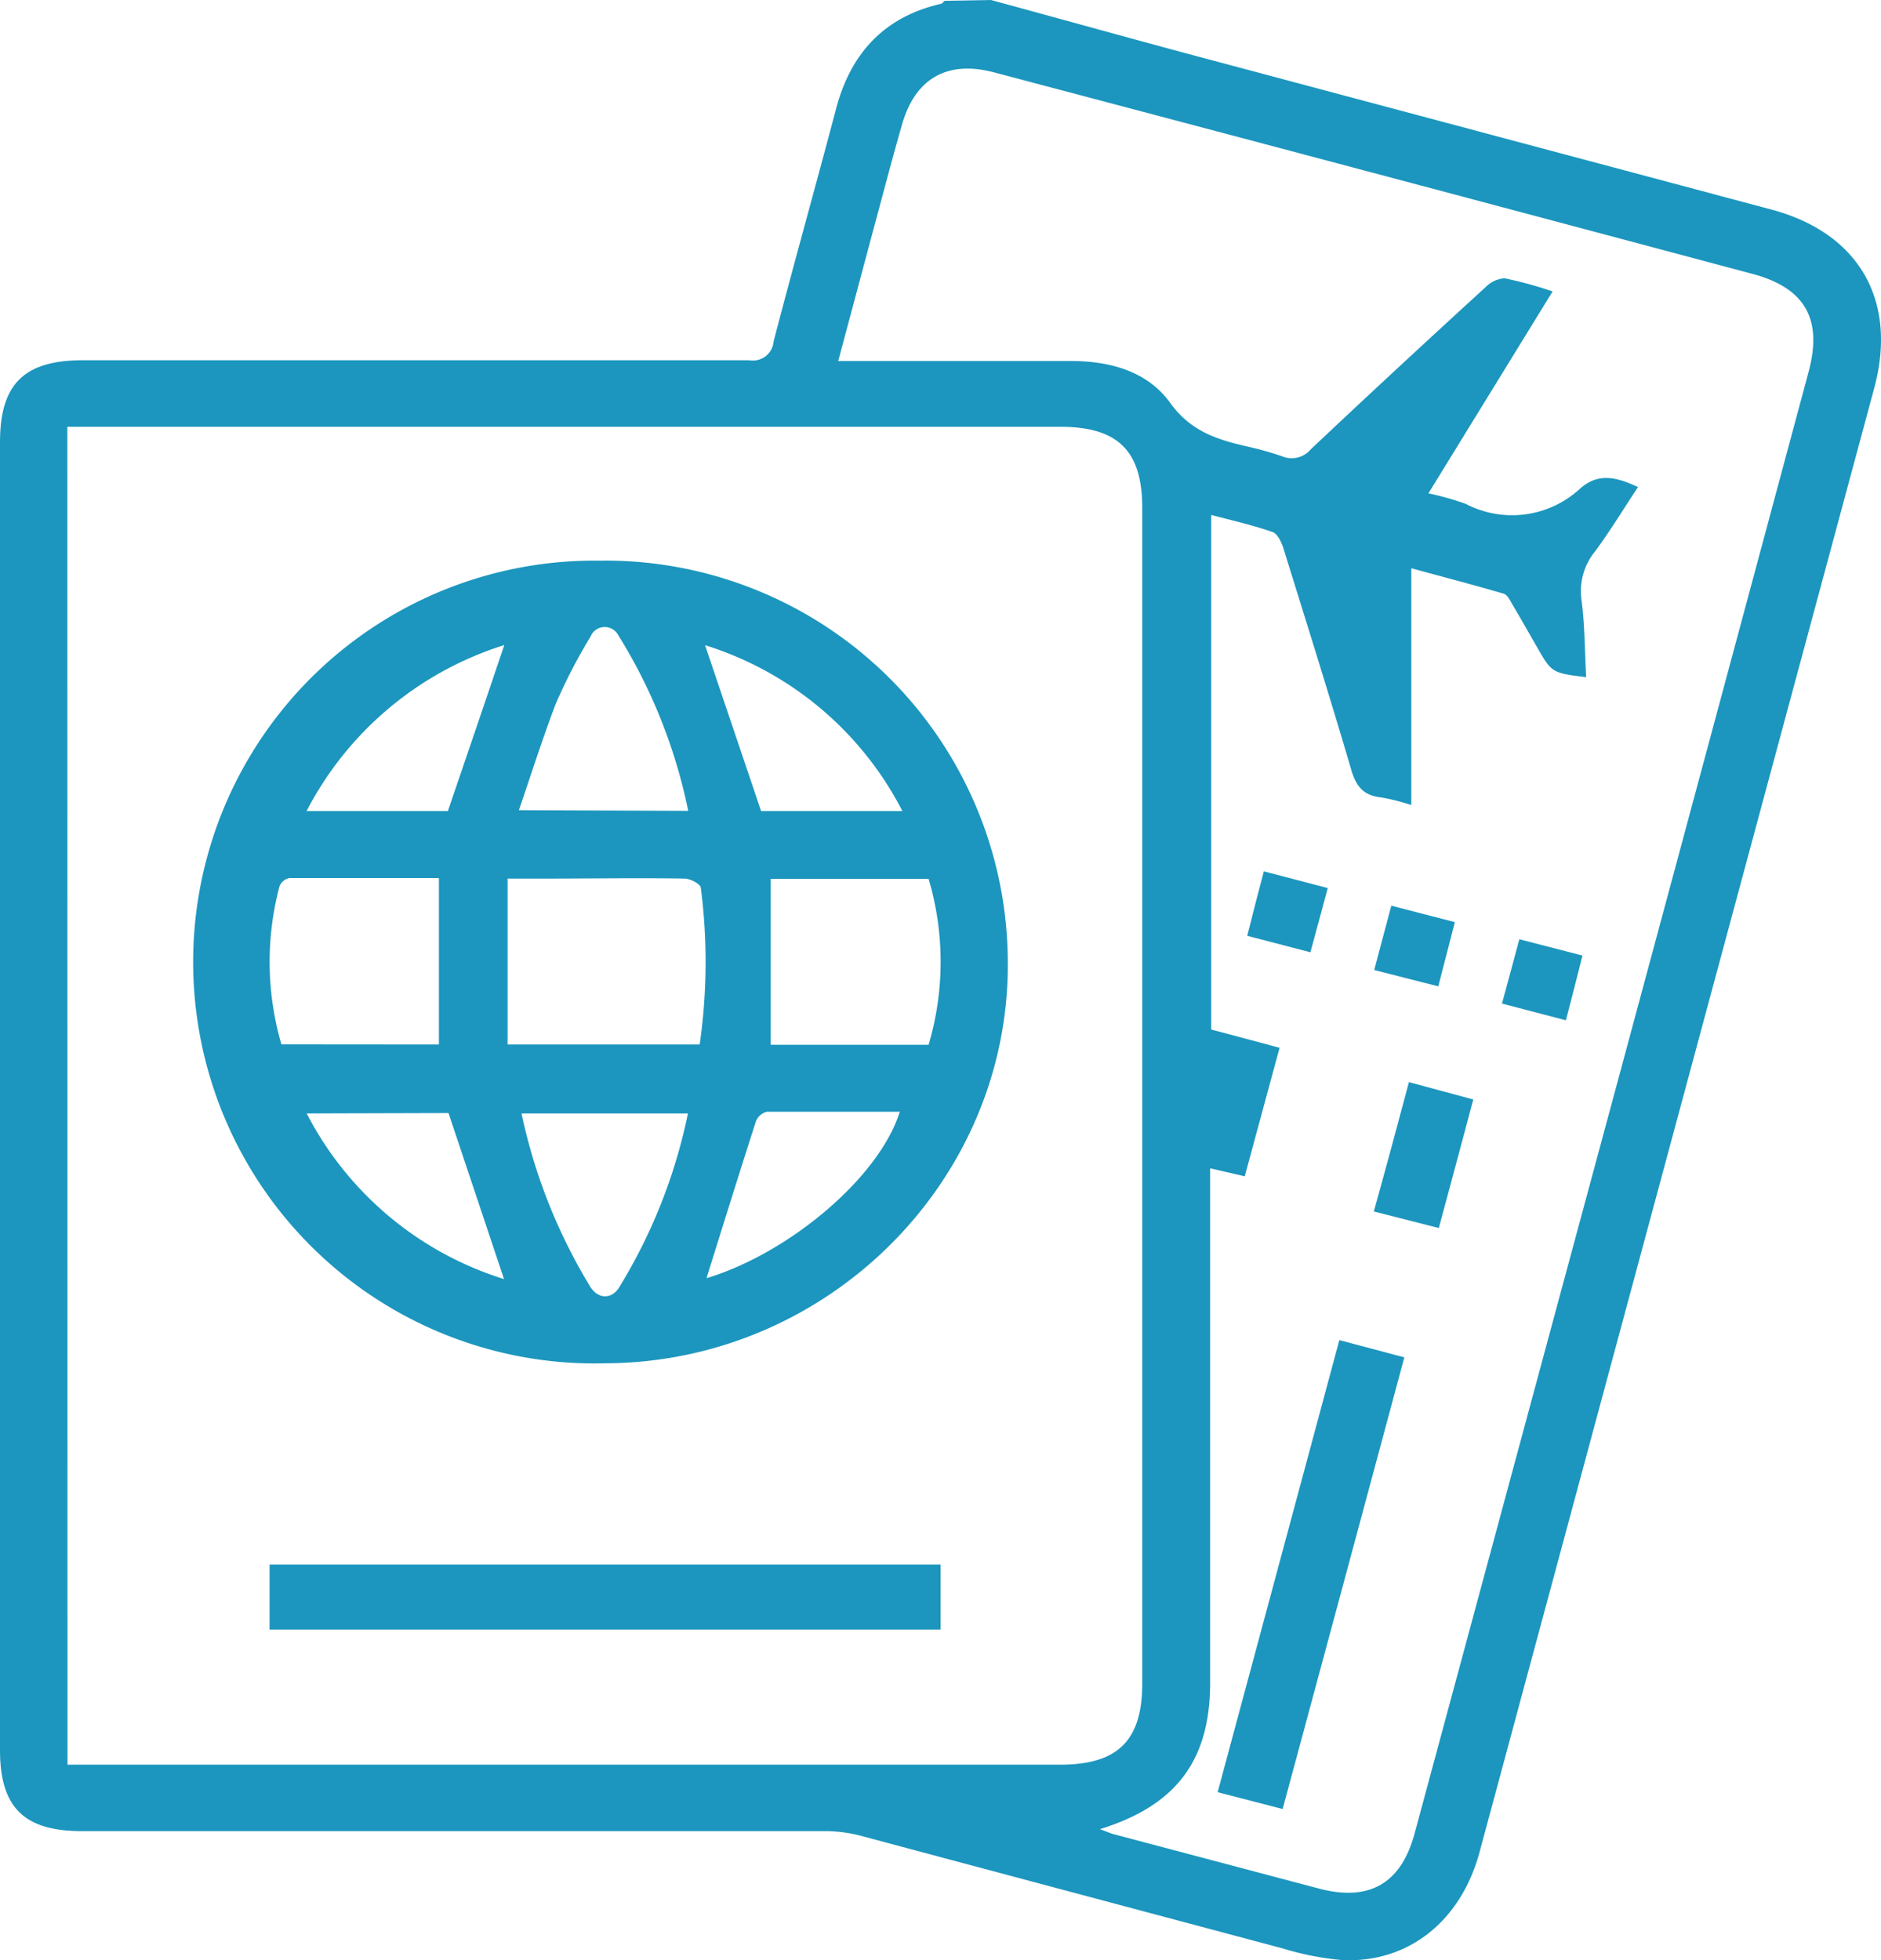
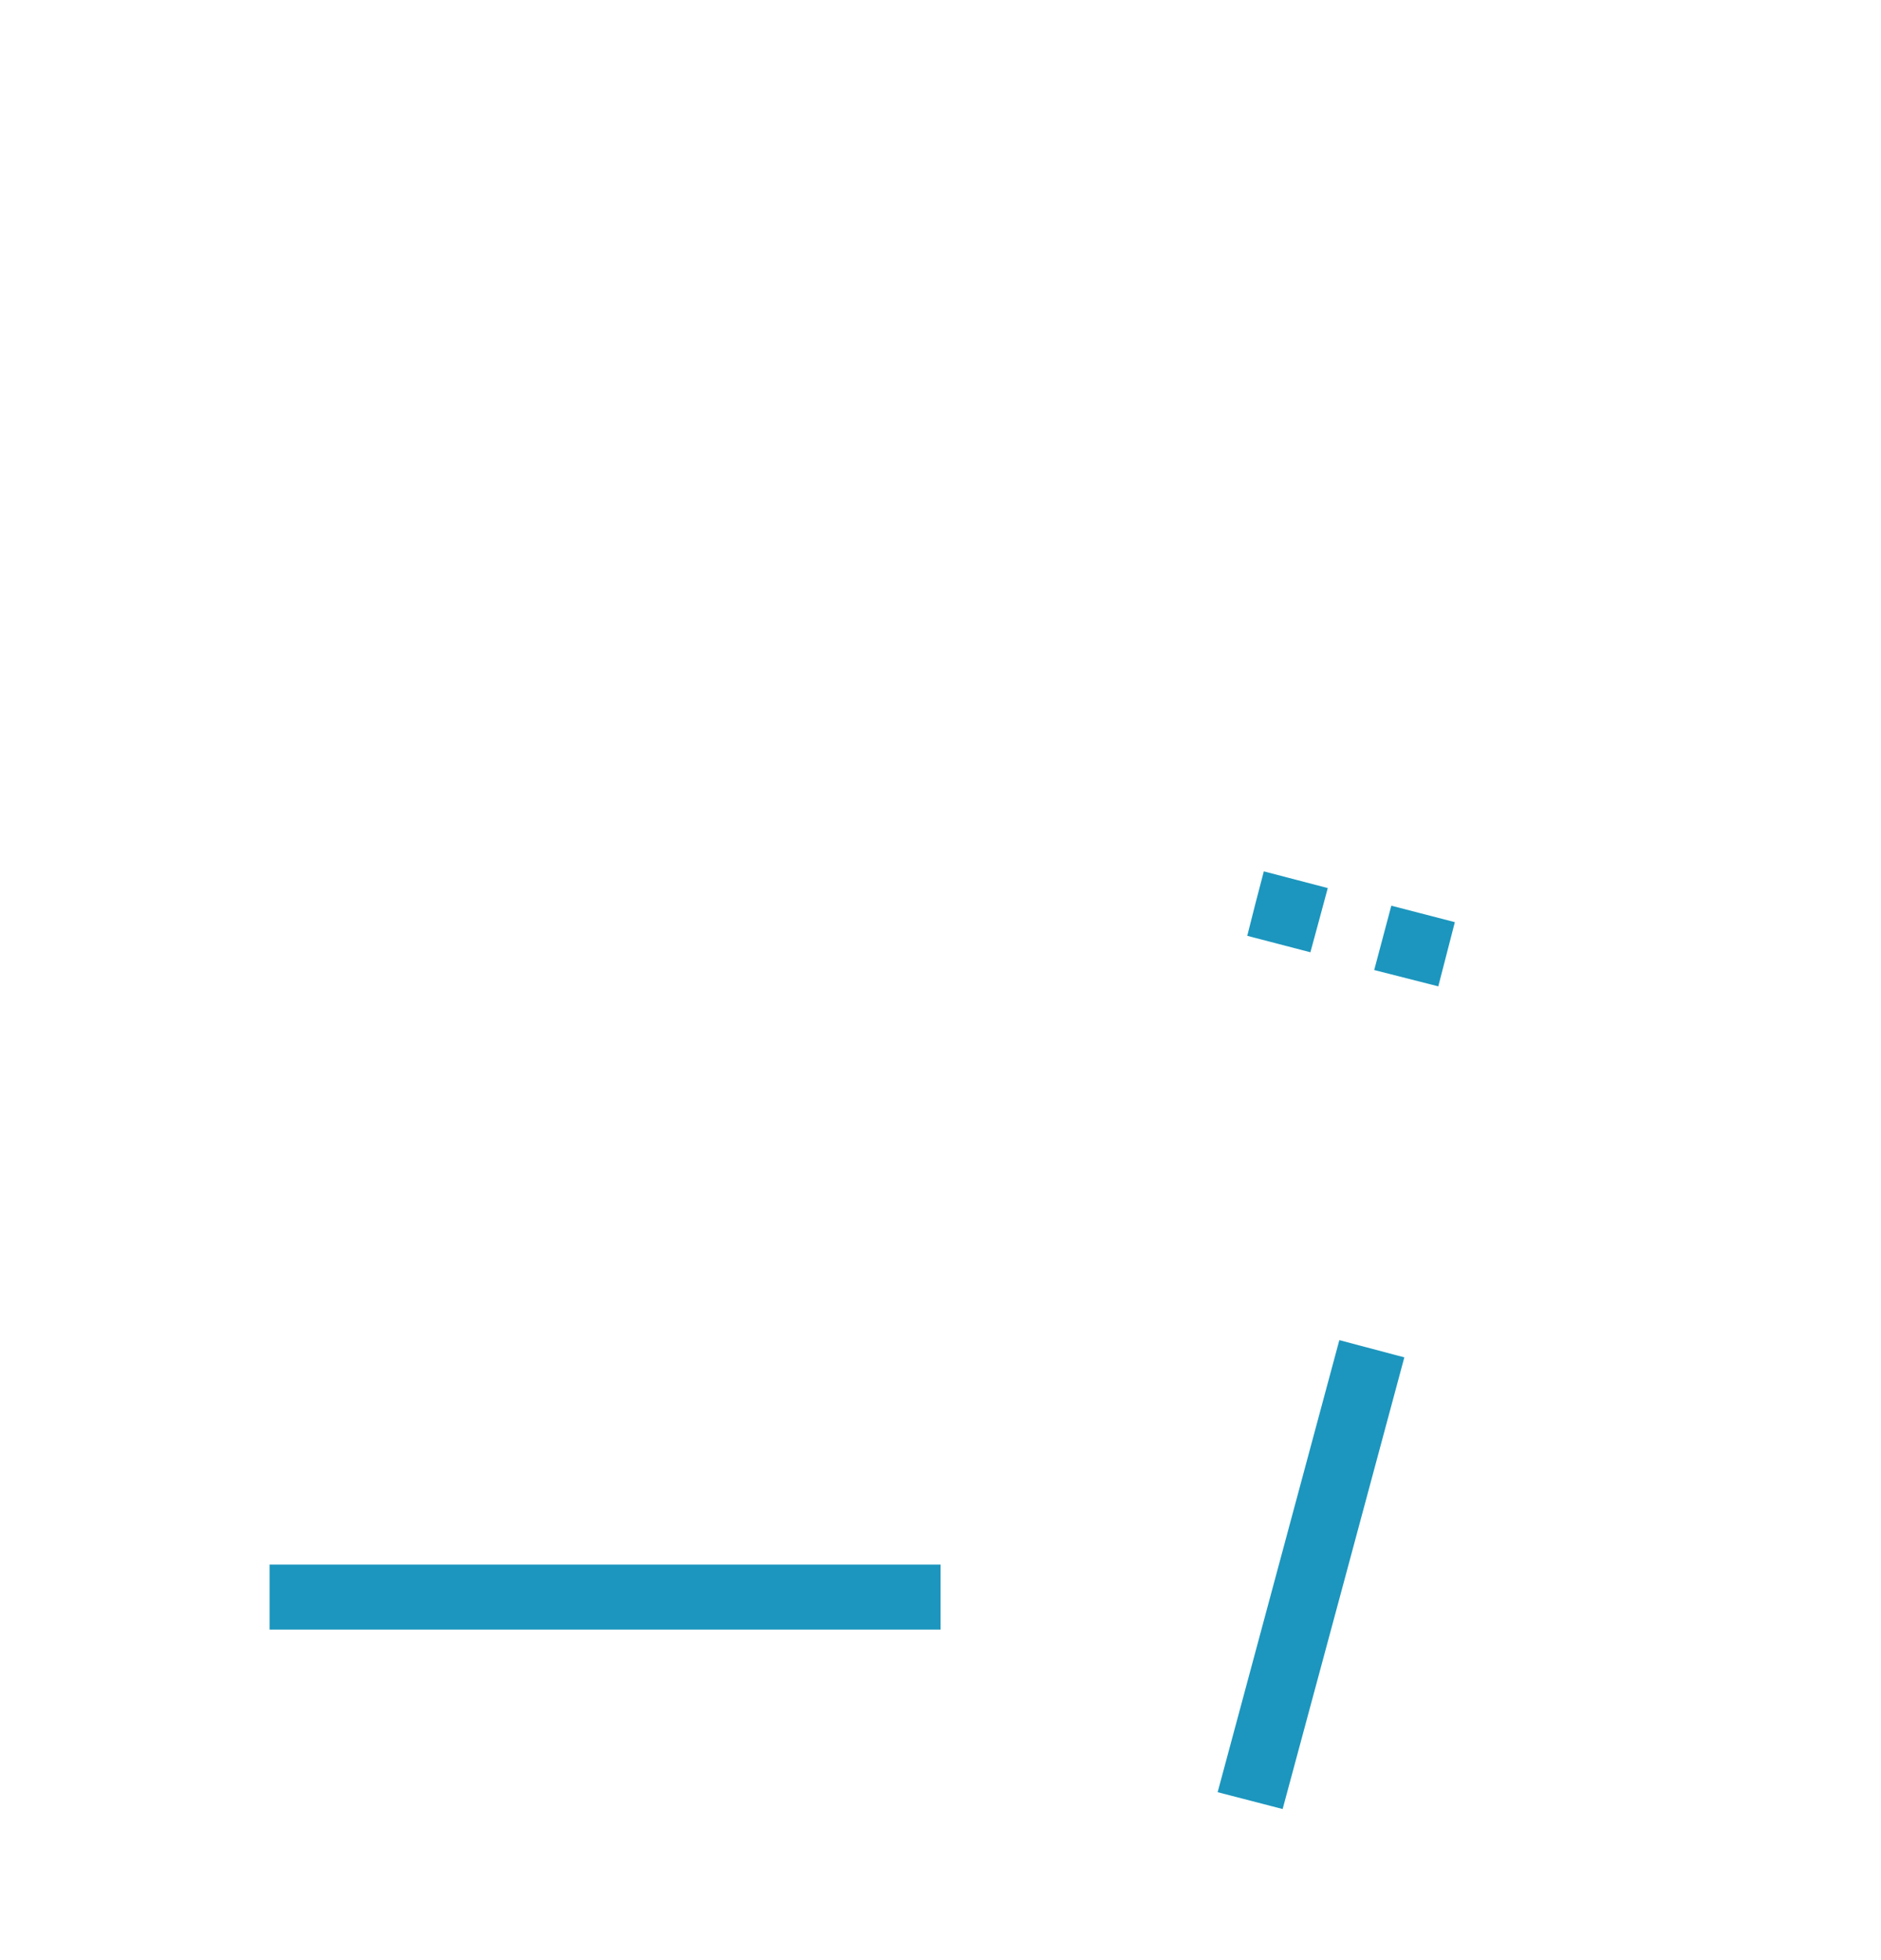
<svg xmlns="http://www.w3.org/2000/svg" id="Layer_1" data-name="Layer 1" viewBox="0 0 142.97 149">
  <defs>
    <style>.cls-1{fill:#1c96be;}</style>
  </defs>
  <g id="surface1">
-     <path class="cls-1" d="M75.34.5c5,1.36,9.93,2.73,14.89,4.07l44.44,11.86c6.67,1.79,9.6,6.93,7.8,13.59l-30,111.28c-1.41,5.22-5.42,8.43-10.45,8.18a22,22,0,0,1-4.56-.9Q81.4,144.3,65.32,140a10.81,10.81,0,0,0-2.59-.32q-28.24,0-56.48,0c-4.4,0-6.23-1.8-6.23-6.16V34.12c0-4.44,1.83-6.24,6.32-6.24l50.62,0a1.58,1.58,0,0,0,1.86-1.43C60.35,20.58,62,14.7,63.56,8.8c1.1-4.22,3.64-7,7.94-8,.12,0,.22-.16.33-.24ZM5.15,134.63H80.59c4.4,0,6.25-1.84,6.25-6.18V39.12c0-4.35-1.84-6.18-6.23-6.18H5.14Zm78.47,4.9c.5.18.77.3,1,.37l15.67,4.15c3.82,1,6.22-.39,7.25-4.19l15.15-56.11q7.41-27.49,14.8-55c1.07-4-.27-6.36-4.26-7.43Q104.43,13.63,75.57,6c-3.55-.94-6,.46-7,4-.75,2.61-1.43,5.23-2.14,7.85-.89,3.32-1.77,6.63-2.7,10.09h17.7c3,0,5.82.8,7.54,3.19,1.54,2.14,3.54,2.78,5.82,3.3a24,24,0,0,1,2.67.75,1.9,1.9,0,0,0,2.19-.53q6.59-6.21,13.27-12.31a2.23,2.23,0,0,1,1.46-.69,31.22,31.22,0,0,1,3.65,1L108.59,38a20.79,20.79,0,0,1,2.84.8,7.62,7.62,0,0,0,8.73-1.2c1.42-1.22,2.82-.79,4.36-.08-1.12,1.69-2.12,3.35-3.28,4.91a4.78,4.78,0,0,0-1,3.77c.24,1.9.23,3.83.34,5.77-2.61-.32-2.62-.33-3.76-2.33-.61-1.05-1.2-2.11-1.82-3.15-.19-.32-.4-.8-.71-.87-2.35-.69-4.72-1.3-7-1.93v18a16.7,16.7,0,0,0-2.29-.58c-1.37-.14-1.92-.86-2.29-2.15-1.65-5.62-3.41-11.21-5.15-16.81-.15-.46-.45-1.09-.81-1.21-1.49-.52-3-.86-4.67-1.3V78.75l5.2,1.39c-.92,3.37-1.78,6.57-2.65,9.77L92,89.3v39.09C92,134.27,89.45,137.73,83.62,139.53Z" transform="translate(-0.02 -0.5)" />
-     <path class="cls-1" d="M45.93,43.11A30.6,30.6,0,0,1,76.62,73.48c.2,16.71-13.64,30.57-30.57,30.64a30.51,30.51,0,1,1-.12-61ZM38.6,79.89H53.2A43.91,43.91,0,0,0,53.29,68c0-.3-.8-.72-1.24-.72-3.51-.06-7,0-10.52,0H38.6Zm20-12.59V79.91h12a22.18,22.18,0,0,0,0-12.61ZM33.38,79.89V67.24c-3.77,0-7.56,0-11.35,0a1,1,0,0,0-.77.64,22.39,22.39,0,0,0,.15,12Zm18.95,5.24H39.66a42,42,0,0,0,5.2,13.13c.6,1,1.62,1,2.19.14a41.09,41.09,0,0,0,5.26-13.27Zm0-23A40.64,40.64,0,0,0,47,48.76a1.16,1.16,0,0,0-2.09.12A41.15,41.15,0,0,0,42.26,54c-1,2.61-1.85,5.31-2.8,8.08Zm-29,23a25.37,25.37,0,0,0,15,12.59L34.11,85.1Zm30.4,12.52C60,95.75,66.85,90,68.41,85c-3.39,0-6.74,0-10.09,0a1.2,1.2,0,0,0-.84.72c-1.27,3.94-2.5,7.9-3.73,11.83Zm-.12-48.11,4.26,12.61H68.61a25.33,25.33,0,0,0-15-12.61Zm-15.29,0a25.51,25.51,0,0,0-15,12.61H34.06c1.45-4.24,2.85-8.35,4.29-12.62Z" transform="translate(-0.02 -0.5)" />
    <path class="cls-1" d="M20.51,124.36v-4.94h51v4.94Z" transform="translate(-0.02 -0.5)" />
    <path class="cls-1" d="M97.51,138l-4.94-1.28,9.25-34.36,4.94,1.31C103.67,115.17,100.6,126.55,97.51,138Z" transform="translate(-0.02 -0.5)" />
-     <path class="cls-1" d="M107.11,82.75,112,84.07c-.87,3.26-1.71,6.42-2.62,9.77l-4.94-1.26C105.36,89.28,106.21,86.13,107.11,82.75Z" transform="translate(-0.02 -0.5)" />
-     <path class="cls-1" d="M115.5,71.89l4.8,1.24c-.41,1.61-.8,3.18-1.26,4.92l-4.86-1.27C114.64,75.12,115.05,73.55,115.5,71.89Z" transform="translate(-0.02 -0.5)" />
    <path class="cls-1" d="M100.94,68c-.46,1.73-.88,3.25-1.32,4.88l-4.8-1.25c.41-1.62.8-3.18,1.26-4.9Z" transform="translate(-0.02 -0.5)" />
    <path class="cls-1" d="M104.47,74.23c.45-1.7.86-3.22,1.3-4.89l4.83,1.25-1.26,4.88Z" transform="translate(-0.02 -0.5)" />
  </g>
</svg>